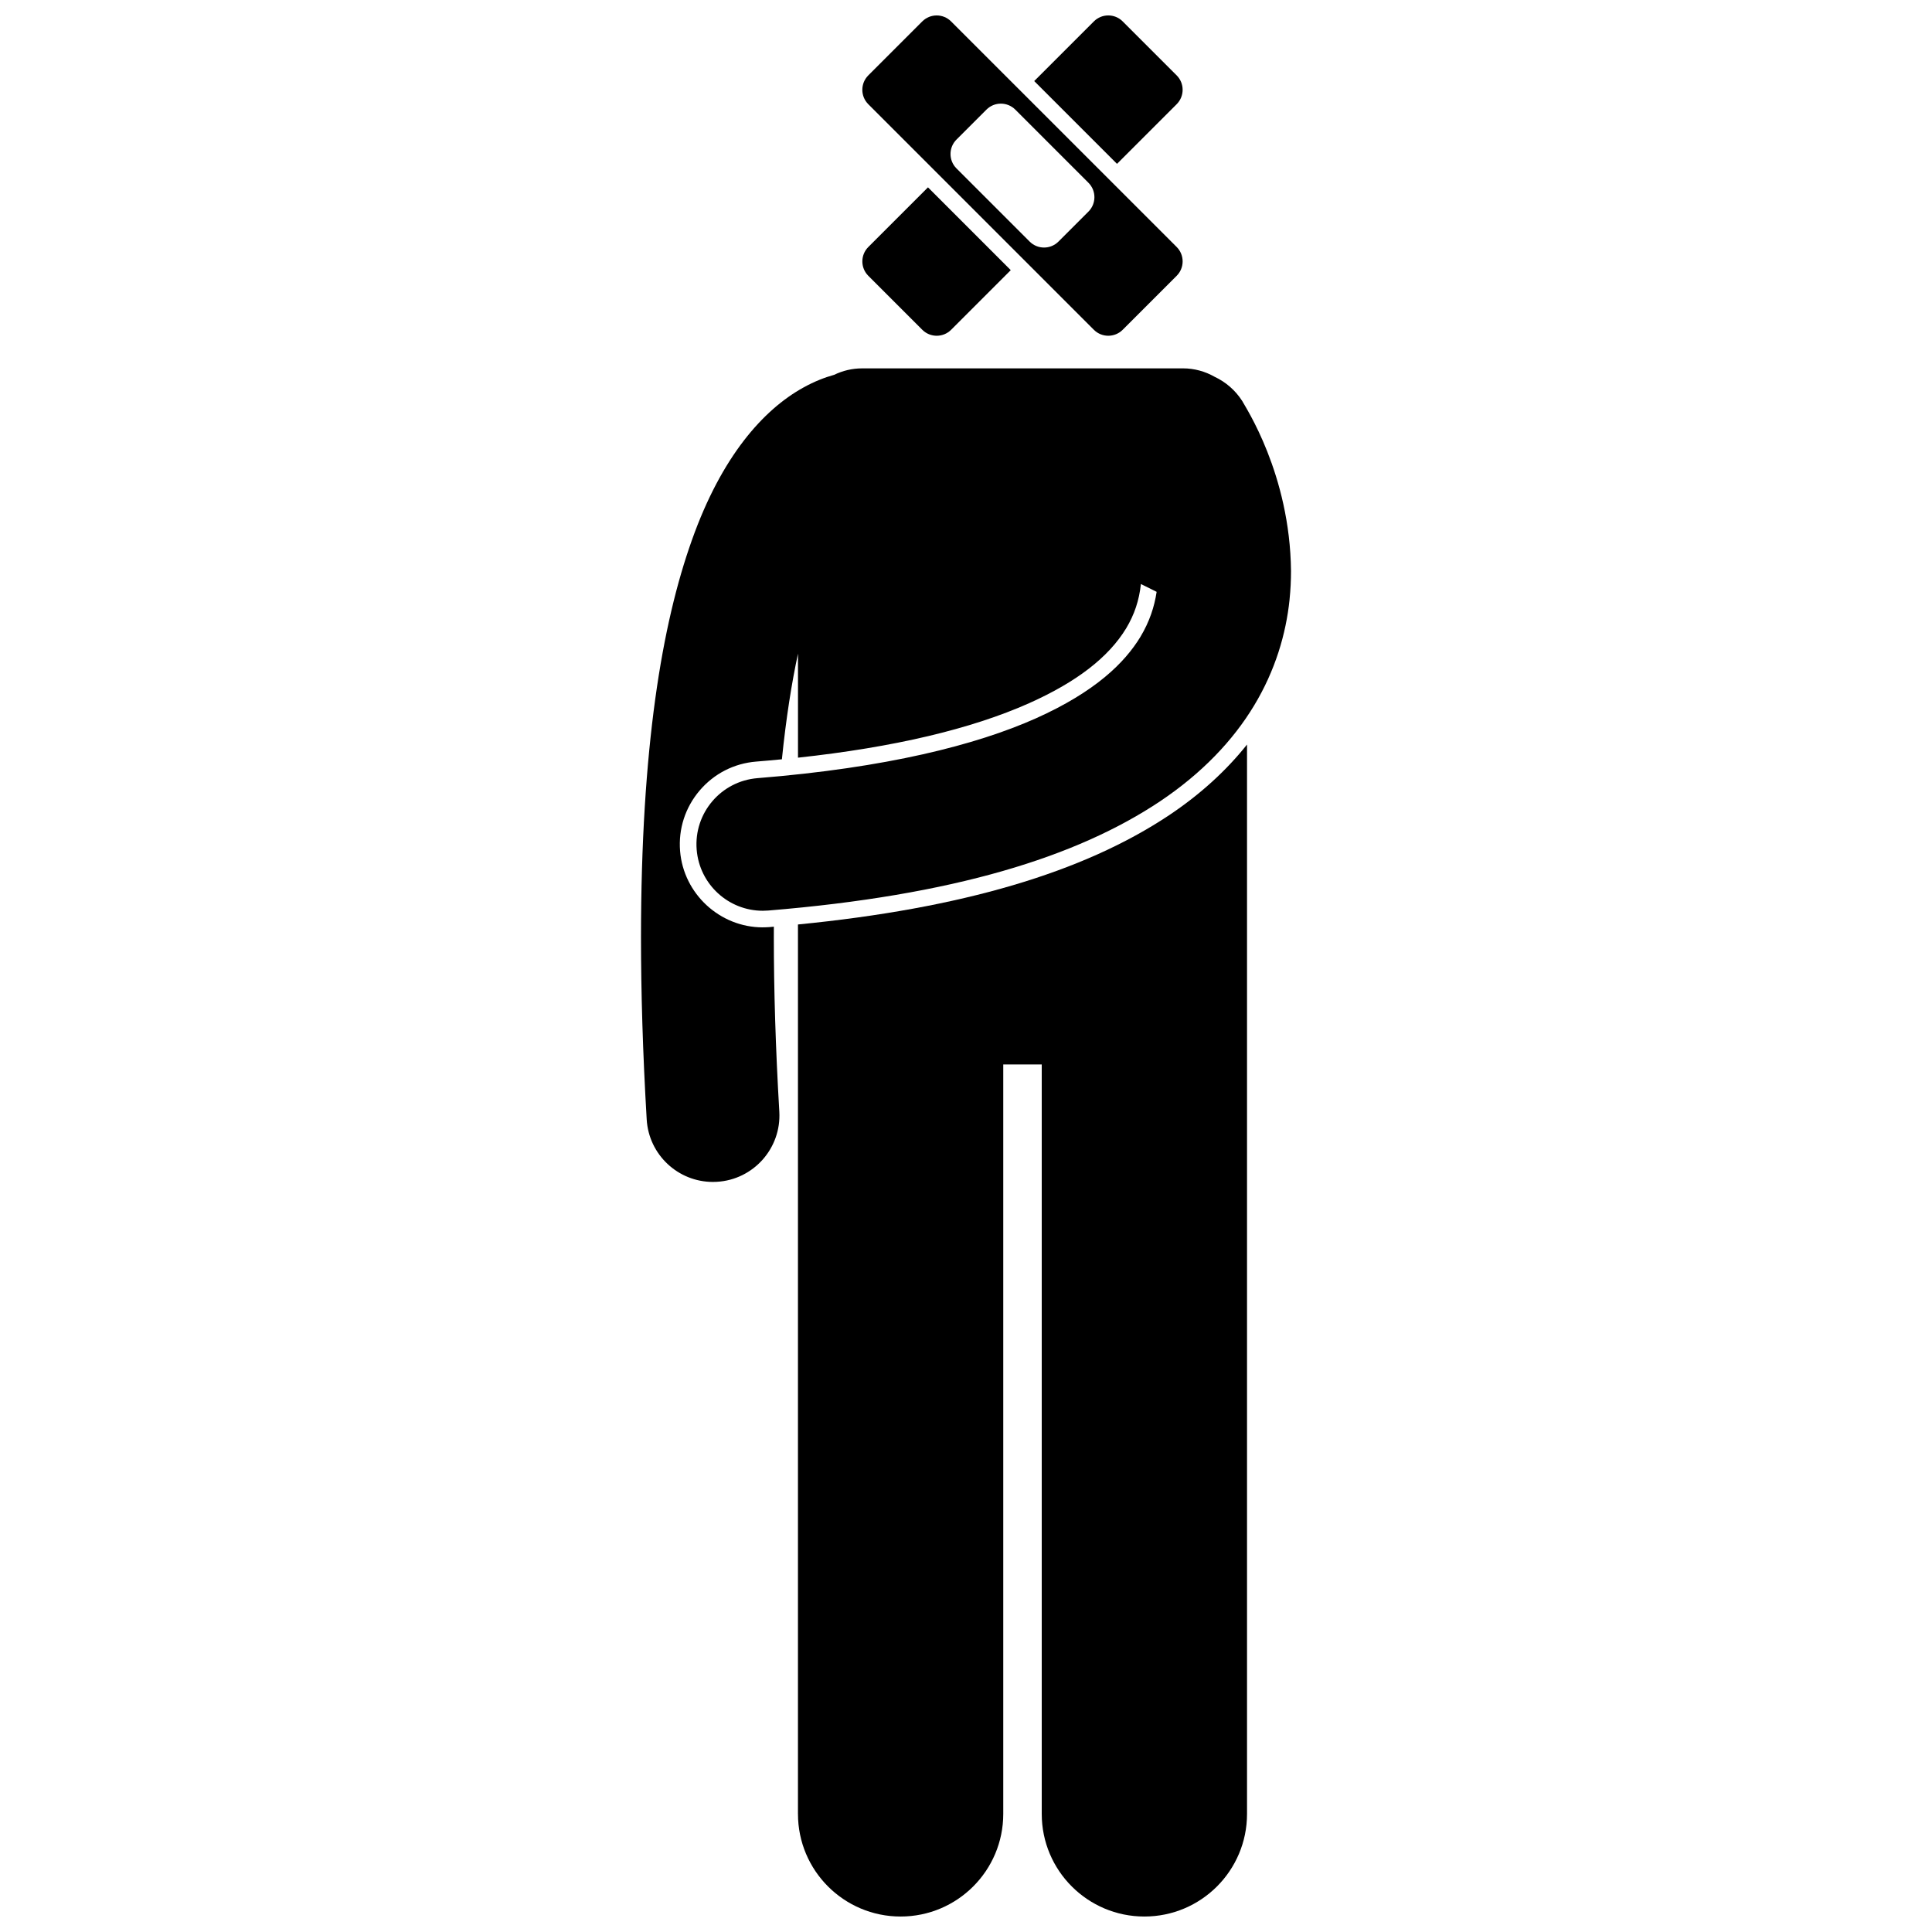
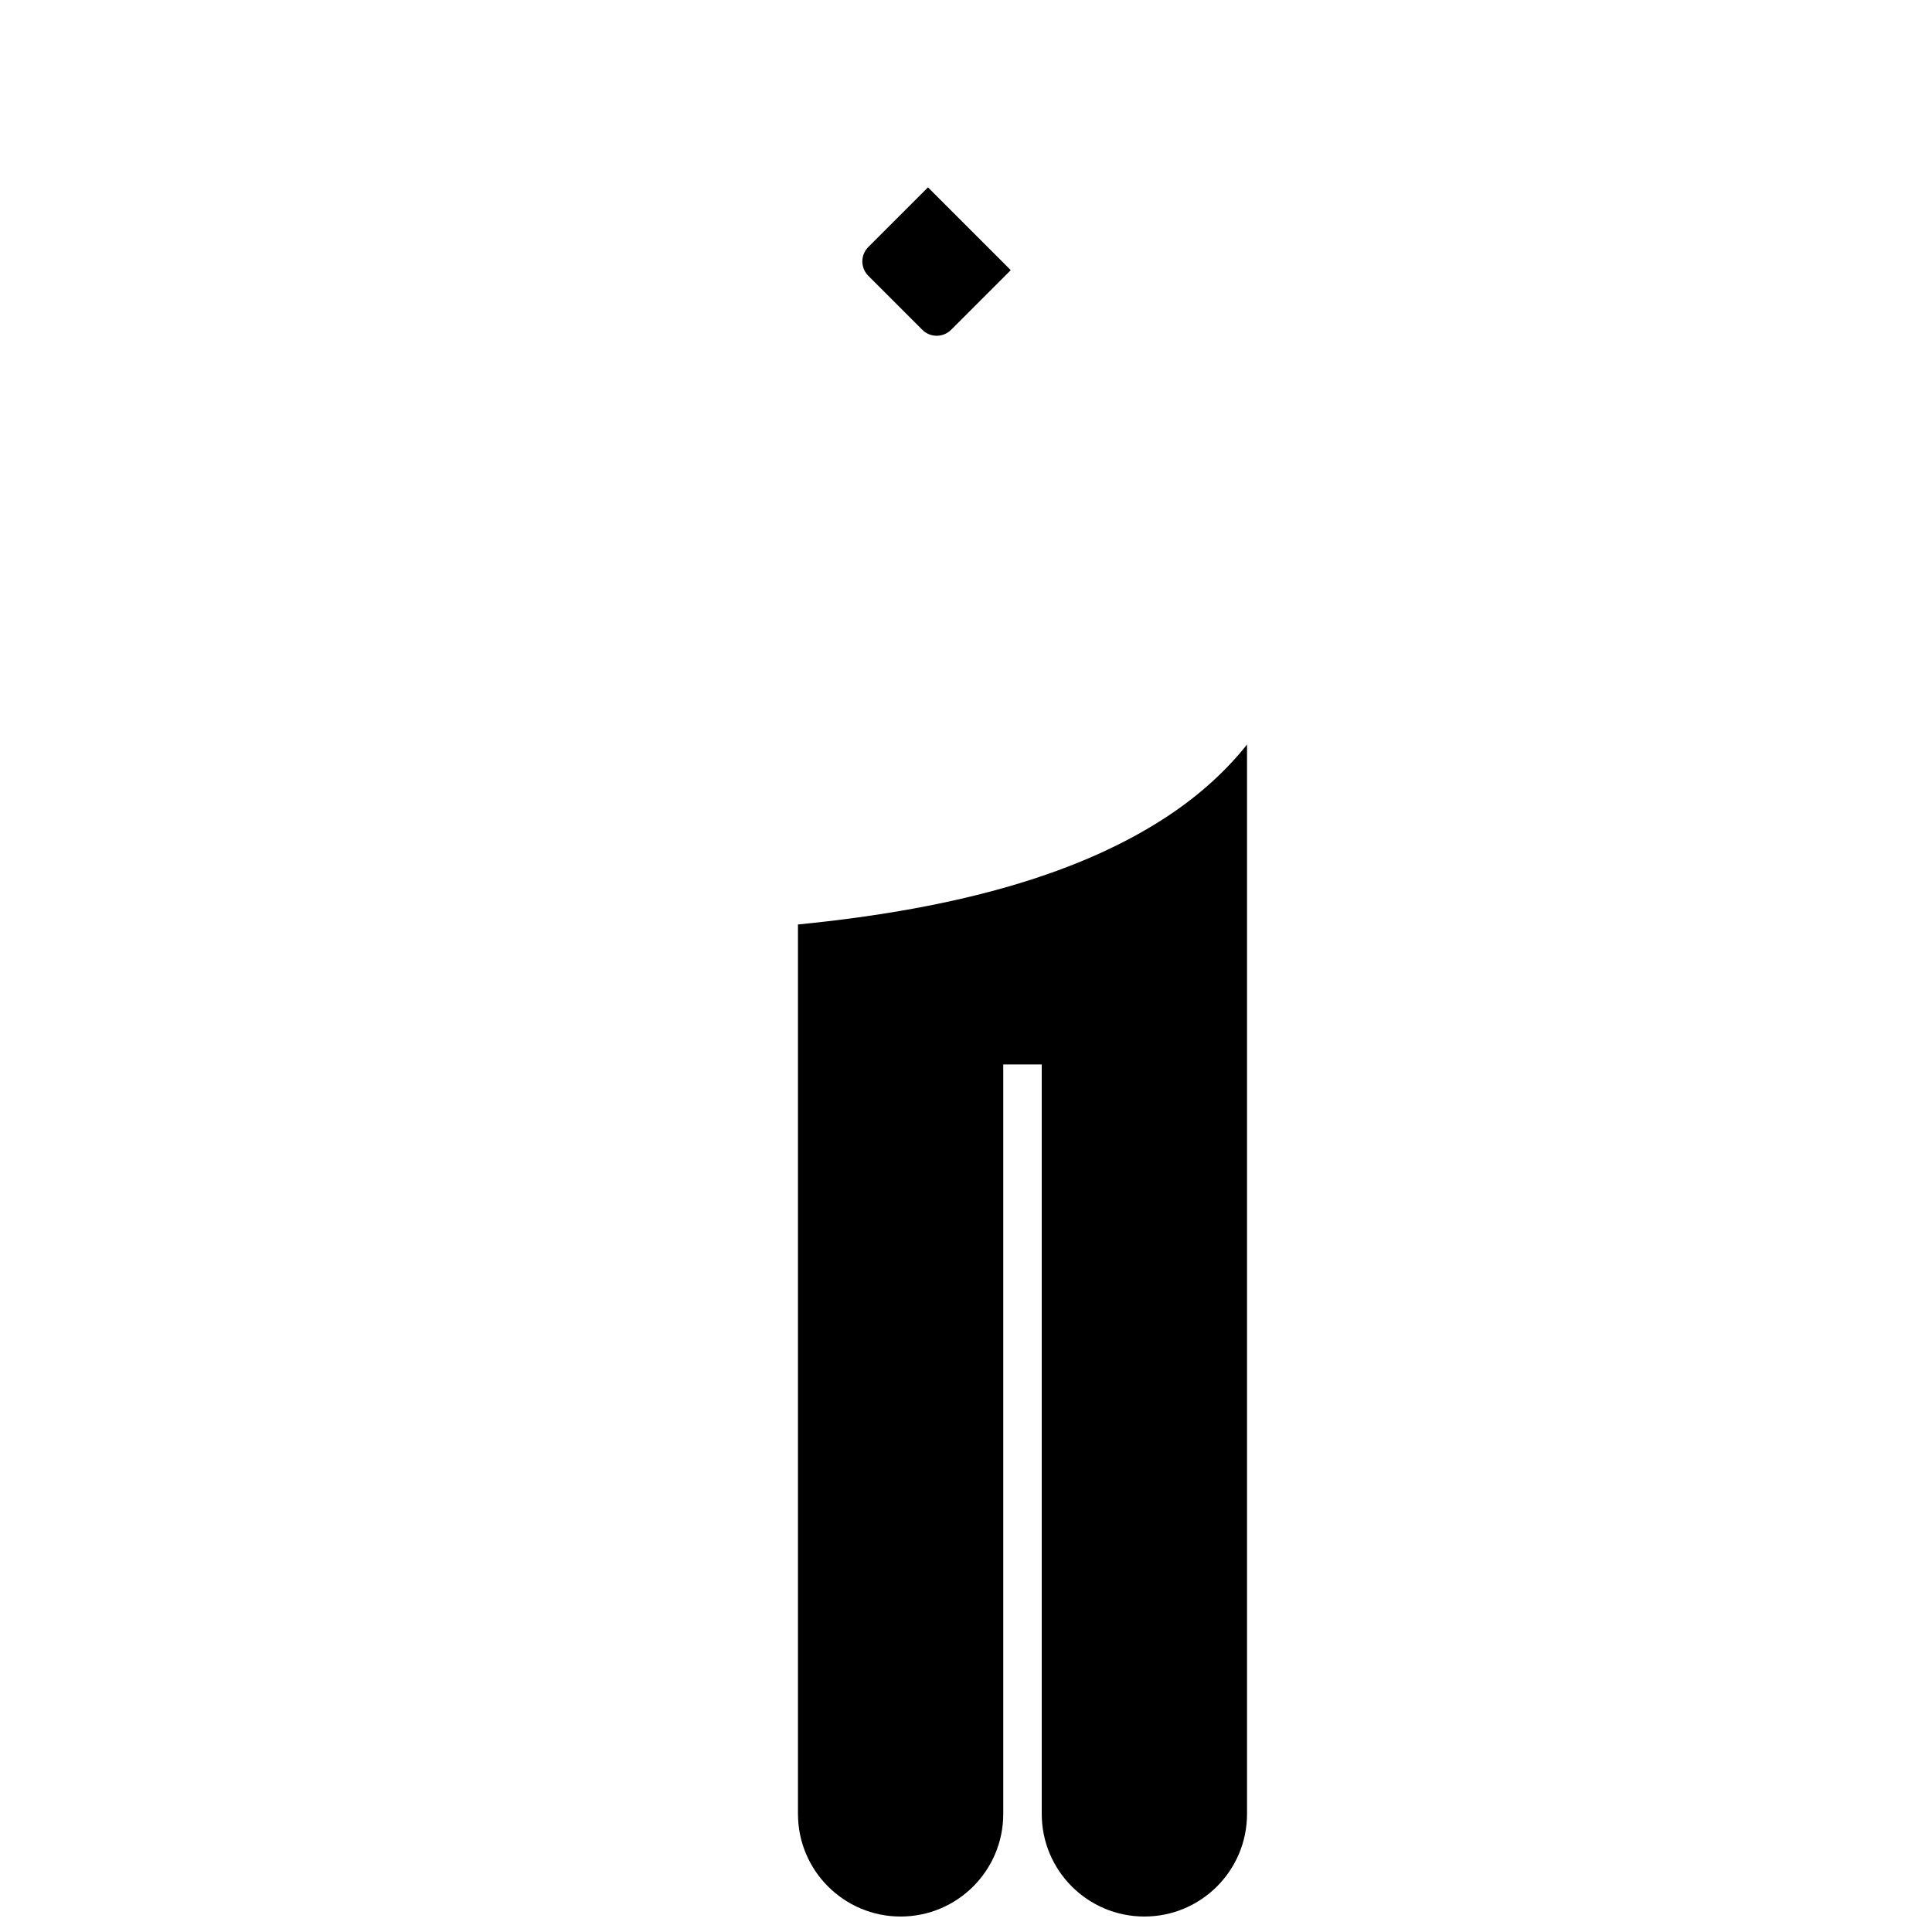
<svg xmlns="http://www.w3.org/2000/svg" width="800px" height="800px" version="1.1" viewBox="144 144 512 512">
  <defs>
    <clipPath id="c">
      <path d="m355 341h120v310.9h-120z" />
    </clipPath>
    <clipPath id="b">
      <path d="m418 148.09h40v39.906h-40z" />
    </clipPath>
    <clipPath id="a">
-       <path d="m372 148.09h86v84.906h-86z" />
-     </clipPath>
+       </clipPath>
  </defs>
-   <path d="m346.14 389.76c-11.371 0-20.992-8.887-21.91-20.227-0.473-5.859 1.367-11.547 5.172-16.023 3.809-4.477 9.129-7.207 14.984-7.68 2.316-0.184 4.582-0.395 6.824-0.609 1.113-10.91 2.586-20.184 4.266-28.008v27.578c25.332-2.742 45.902-7.59 61.246-14.434 12.633-5.652 21.043-12.148 25.73-19.855 2.184-3.648 3.43-7.387 3.902-11.73l4.168 2.07c-0.605 3.992-1.891 7.906-4.309 11.945-4.121 6.773-11.82 14.477-27.695 21.586-15.809 7.055-39.609 13.098-73.766 15.844-9.695 0.781-16.91 9.273-16.125 18.957 0.746 9.211 8.449 16.188 17.52 16.188 0.477 0 0.961-0.023 1.441-0.059 49.148-4.027 81.766-14.188 103.89-28.977 11.02-7.391 19.289-16.07 24.883-25.371 2.793-4.621 4.898-9.359 6.43-14.066 1.539-4.746 2.488-9.457 2.957-13.984v-0.039c0.262-2.555 0.383-5.07 0.383-7.539-0.254-25.762-12.191-43.602-12.93-45.059-1.852-2.898-4.422-5.059-7.32-6.418-2.481-1.414-5.344-2.231-8.395-2.231l-85.02 0.004c-2.656 0-5.156 0.621-7.394 1.703-2.488 0.695-5.277 1.758-8.238 3.418-10.547 5.844-21.59 18.18-29.465 40.367-7.957 22.305-13.473 55.004-13.5 105.27 0.004 14.551 0.469 30.586 1.512 48.277 0.551 9.352 8.301 16.566 17.551 16.566 0.348 0 0.699-0.008 1.055-0.031 9.703-0.566 17.105-8.902 16.539-18.602-1.004-17.07-1.453-32.418-1.453-46.211-0.004-0.949 0.004-1.867 0.008-2.801-0.387 0.035-0.758 0.074-1.148 0.109-0.621 0.043-1.215 0.066-1.797 0.066z" />
  <g clip-path="url(#c)">
    <path d="m355.47 624.7c0 15.027 12.184 27.199 27.199 27.199 15.023 0 27.203-12.172 27.203-27.199v-198.61h10.199v198.61c0 15.027 12.184 27.199 27.199 27.199 15.023 0 27.203-12.172 27.203-27.199v-283.39c-5.508 6.926-12.379 13.188-20.551 18.664-22.836 15.254-55.105 24.766-98.457 29.023v235.7z" />
  </g>
  <path d="m374.11 209.46c-2.106 2.106-2.106 5.523 0 7.629l14.309 14.309c2.109 2.109 5.527 2.109 7.633 0.004l15.809-15.809-21.938-21.945z" />
  <g clip-path="url(#b)">
-     <path d="m455.83 171.61c2.106-2.106 2.106-5.527 0-7.633l-14.312-14.309c-2.106-2.109-5.523-2.106-7.629 0l-15.812 15.812 21.941 21.941z" />
-   </g>
+     </g>
  <g clip-path="url(#a)">
    <path d="m433.89 231.4c2.106 2.106 5.523 2.106 7.633-0.004l14.309-14.309c2.106-2.106 2.106-5.523 0-7.633l-59.785-59.781c-2.106-2.106-5.523-2.109-7.633 0l-14.309 14.309c-2.106 2.106-2.106 5.527 0 7.633zm-36.414-50.406 7.949-7.949c2.106-2.106 5.527-2.106 7.633 0l19.395 19.395c2.109 2.109 2.106 5.527 0 7.633l-7.949 7.949c-2.106 2.106-5.523 2.109-7.633 0l-19.398-19.395c-2.102-2.106-2.102-5.527 0.004-7.633z" />
  </g>
</svg>